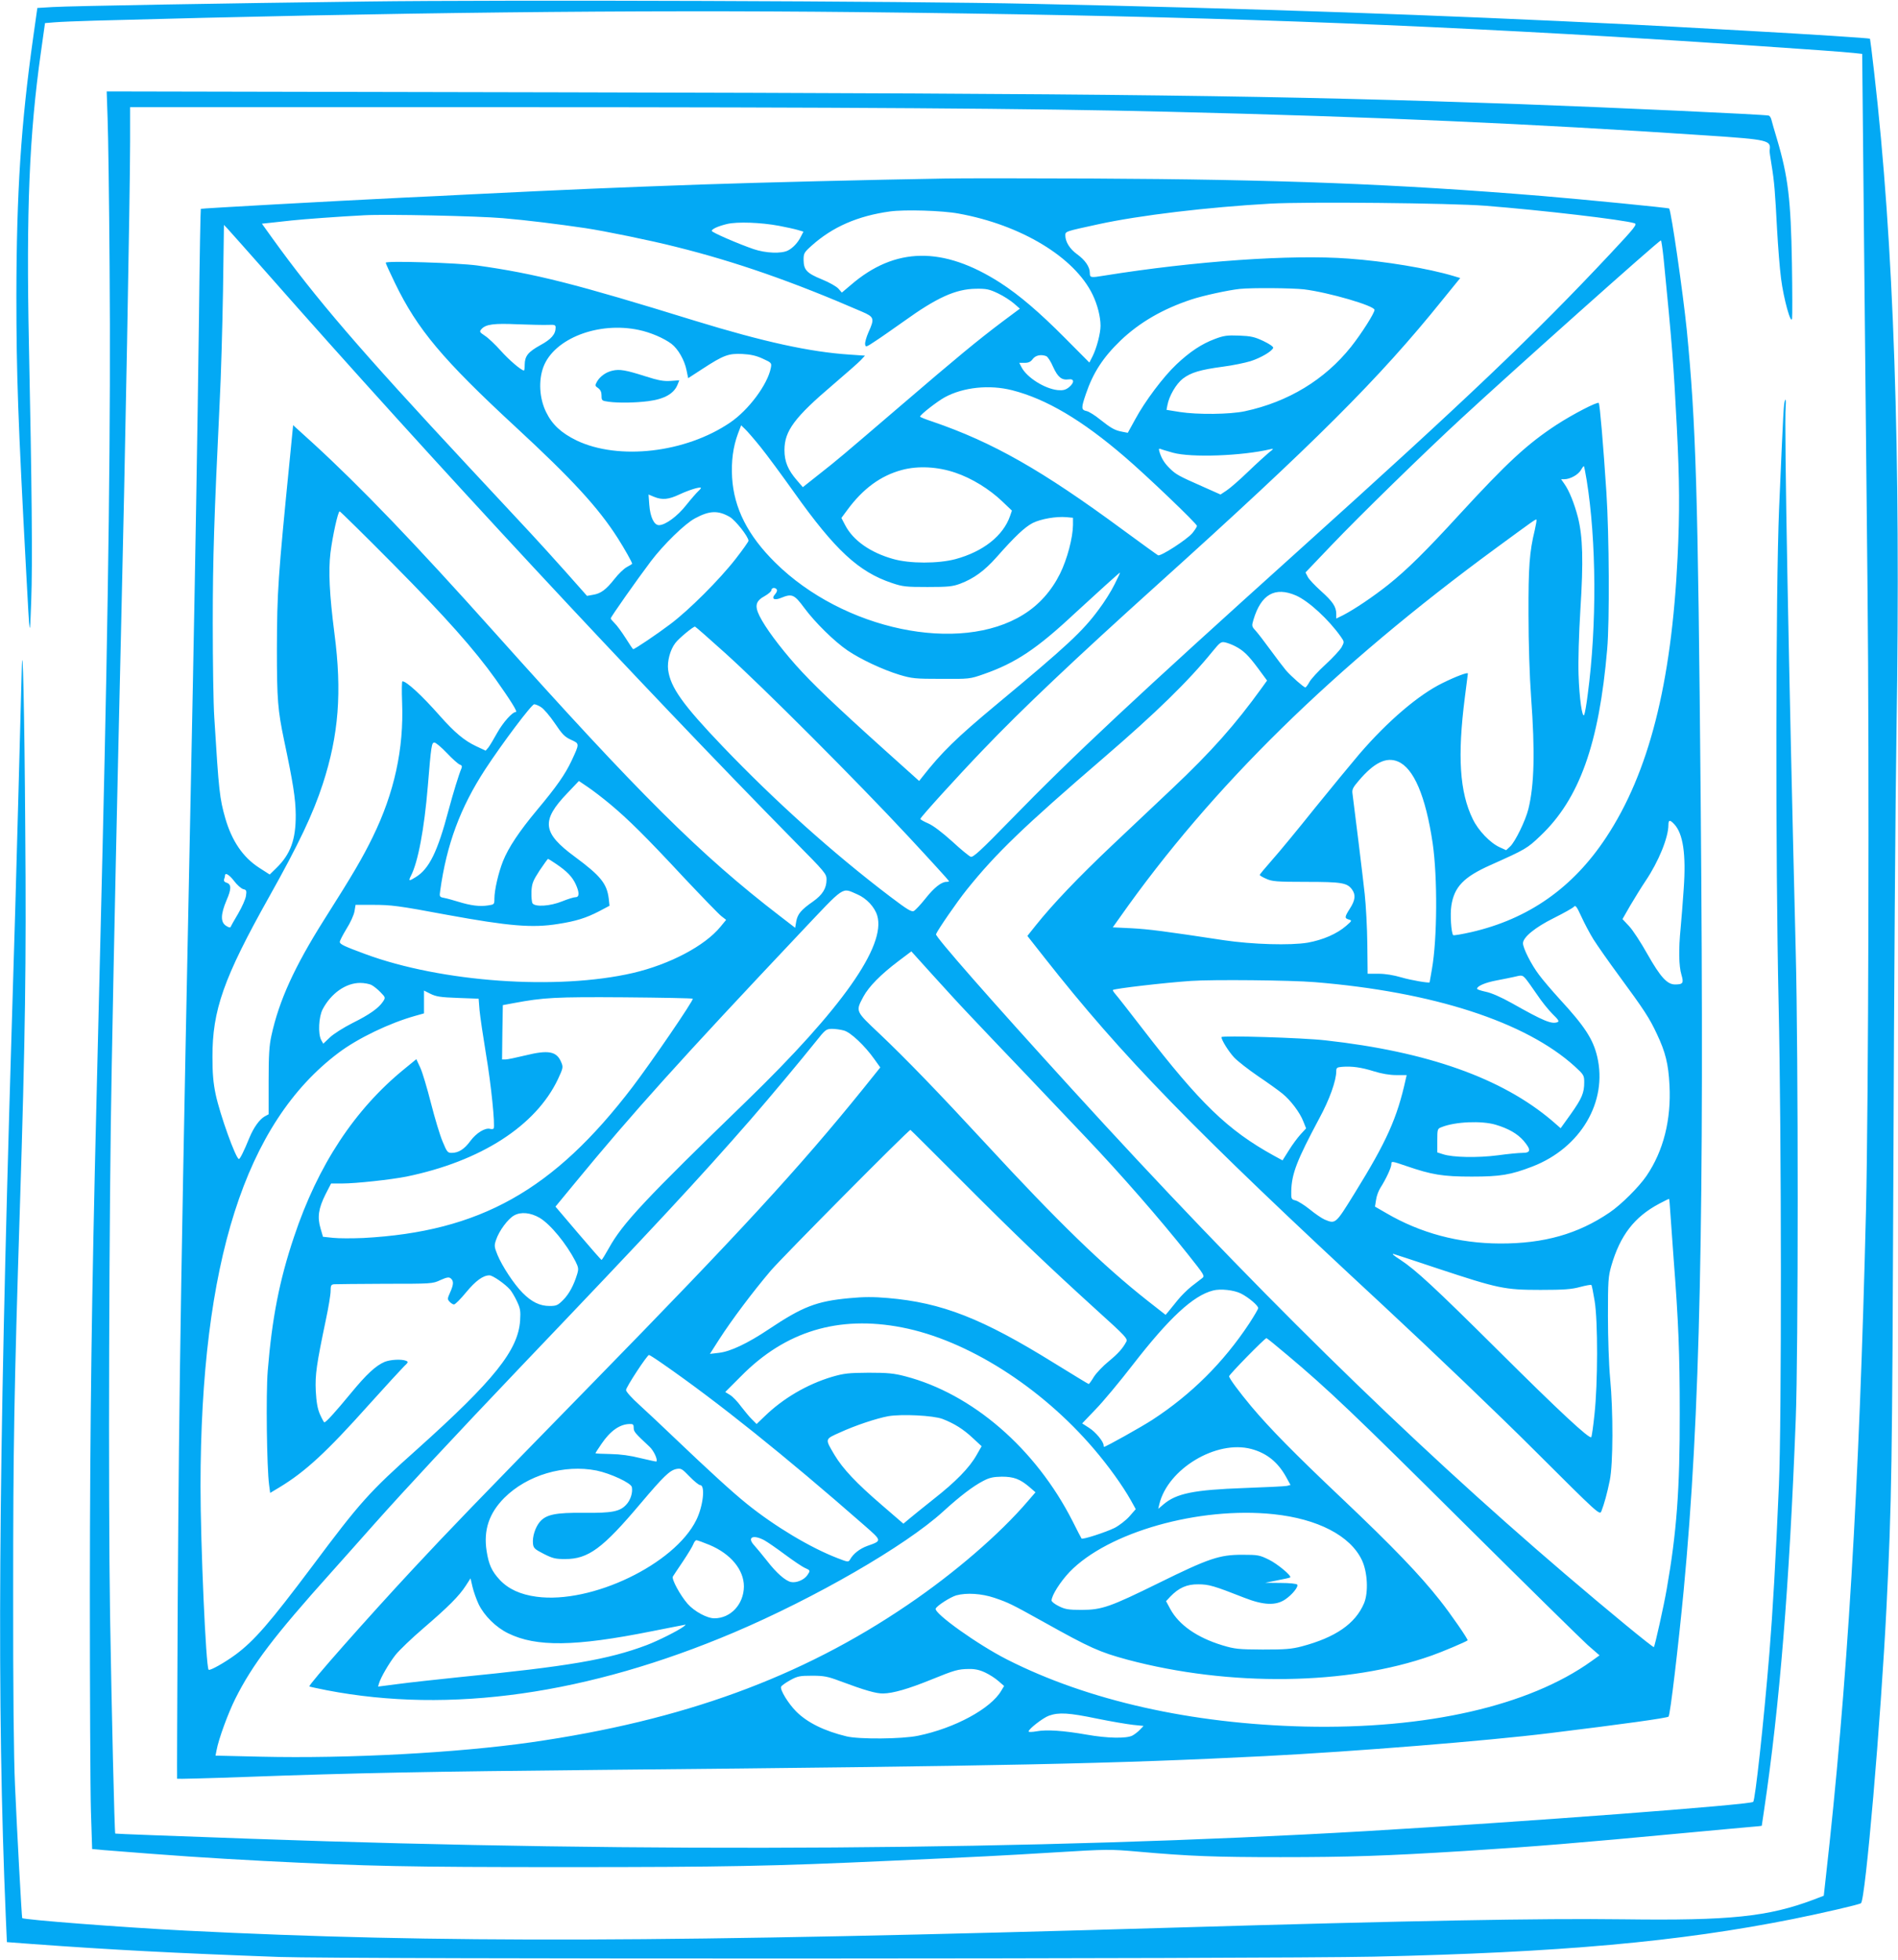
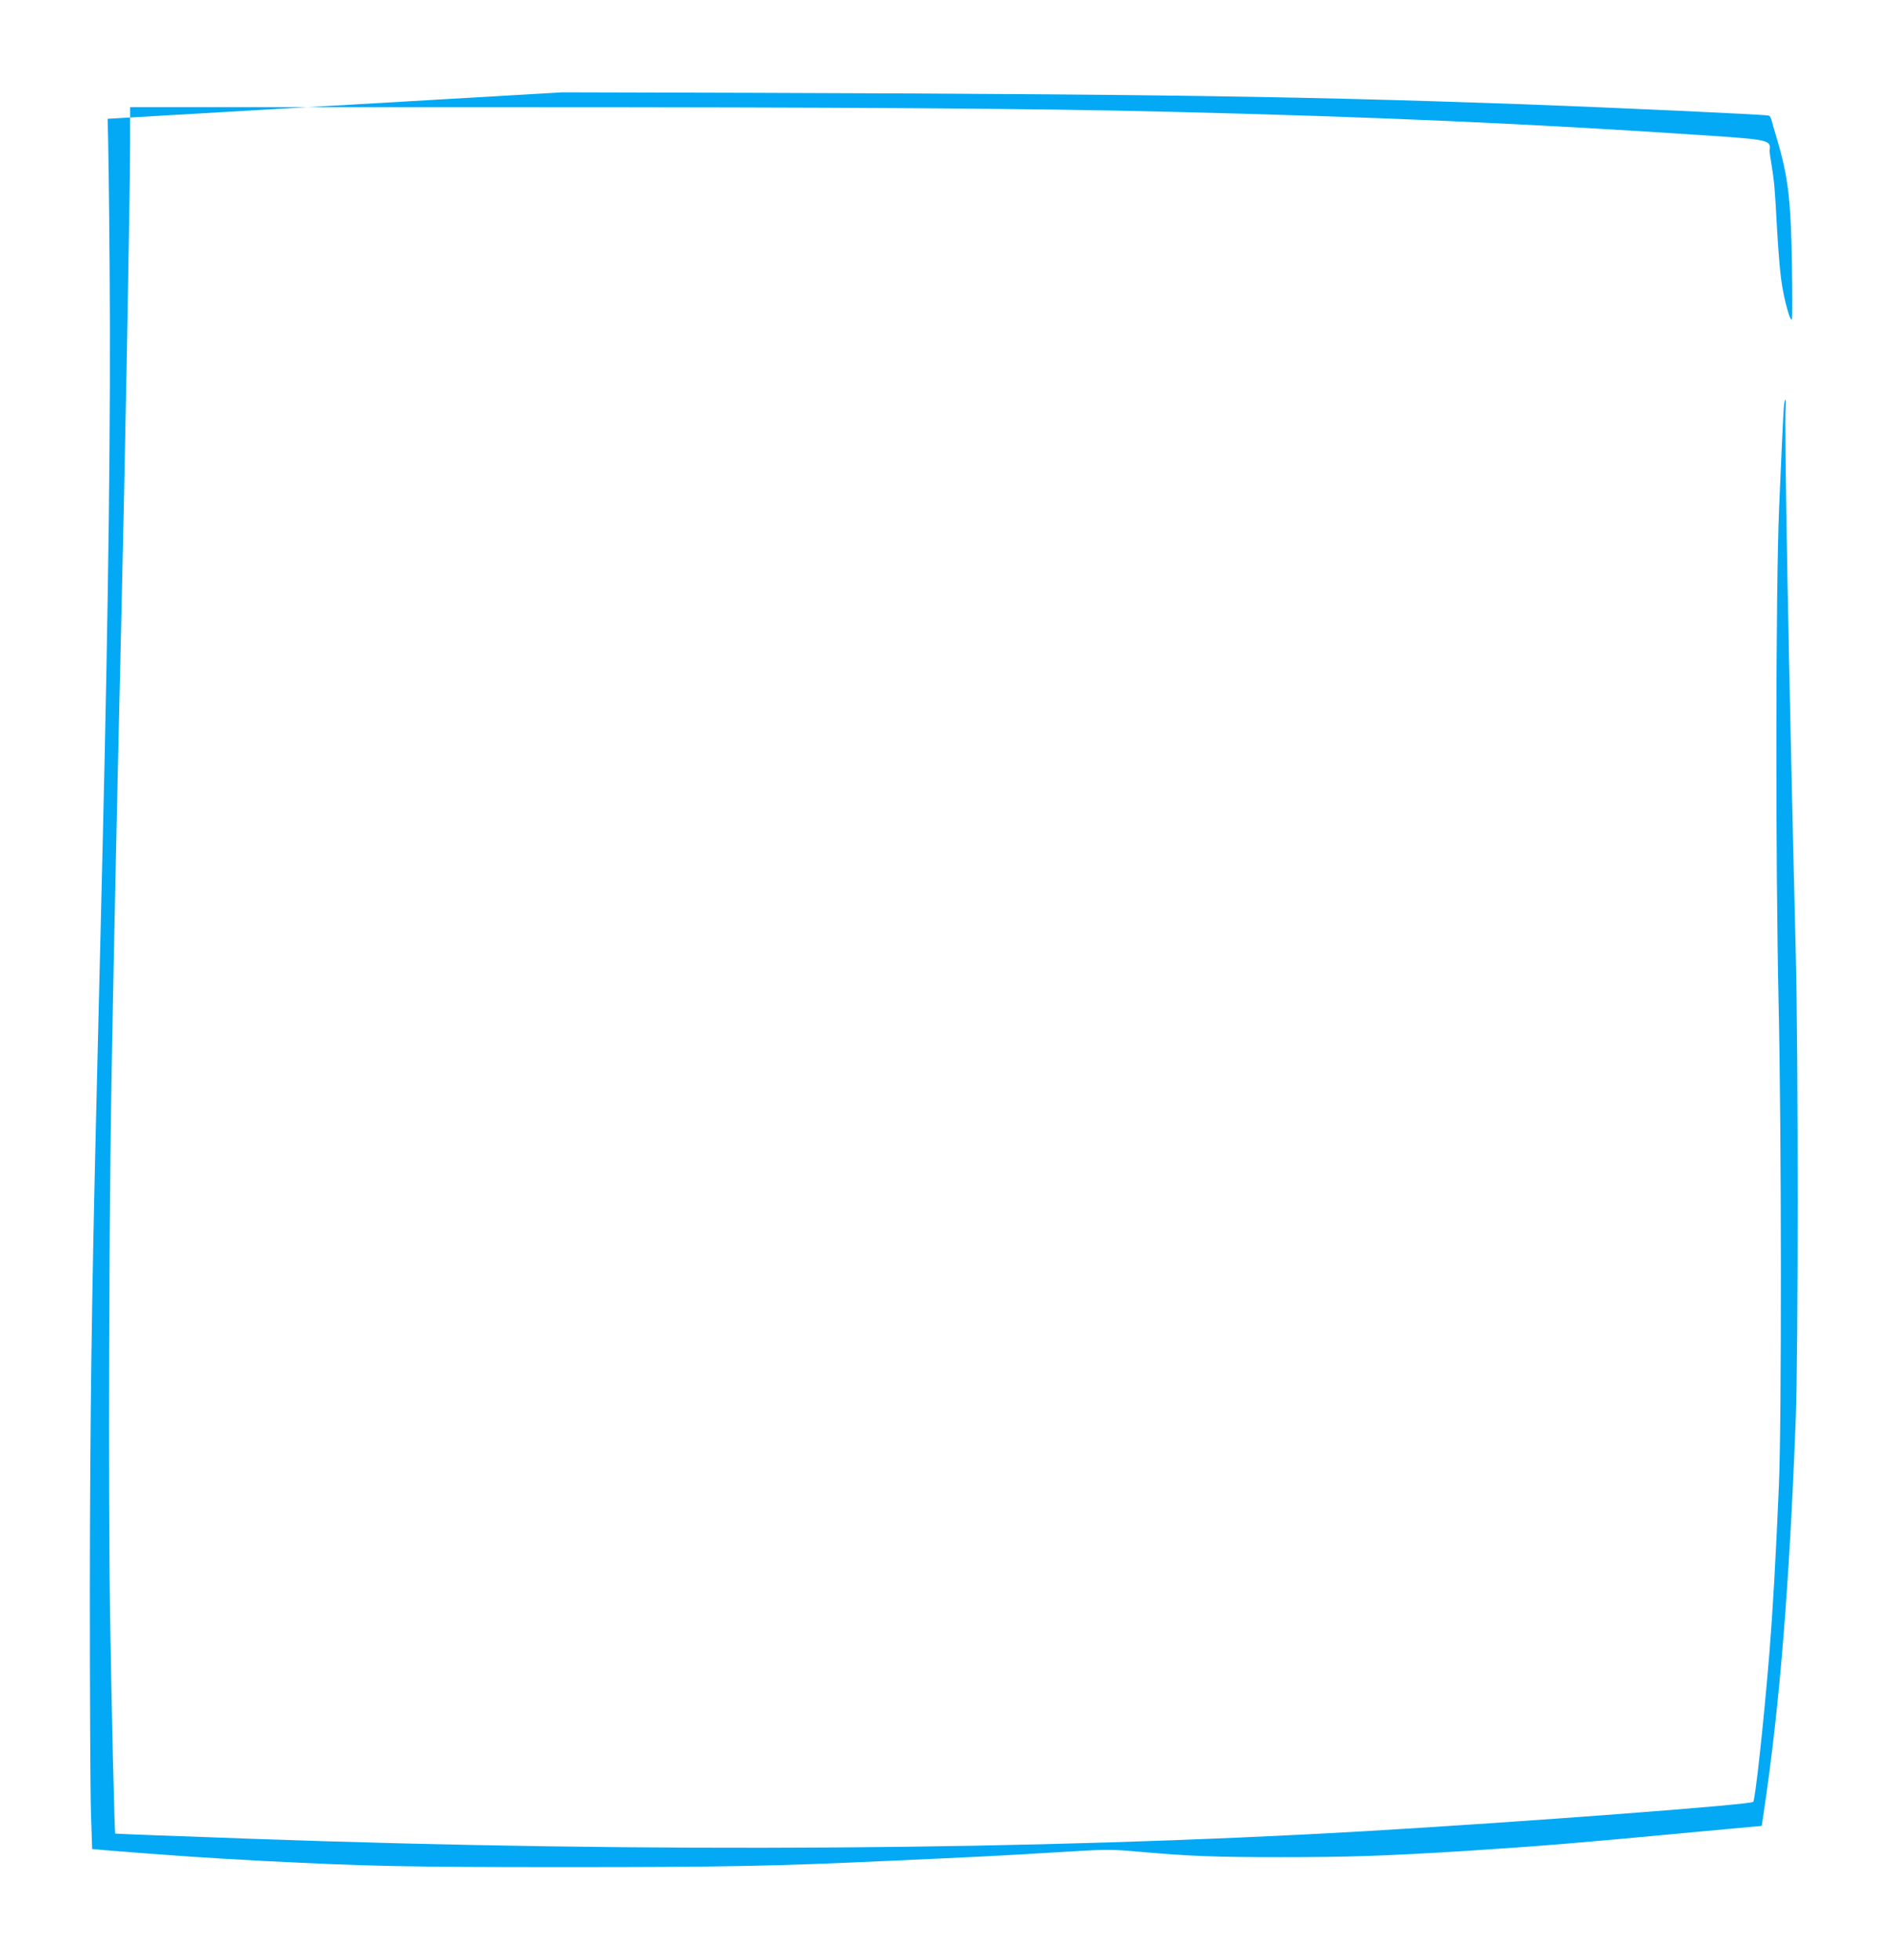
<svg xmlns="http://www.w3.org/2000/svg" version="1.0" width="1240pt" height="1280pt" viewBox="0 0 1240 1280" preserveAspectRatio="xMidYMid meet">
  <g transform="translate(0,1280) scale(0.1,-0.1)" fill="#03a9f4" stroke="none">
-     <path d="M2390 12790 c-895 -11 -1931 -29 -2046 -36 l-100 -6 -27 -191 c-80 -567 -109 -1015 -110 -1687 0 -517 11 -819 64 -1805 24 -450 24 -449 33 -190 9 237 4 761 -15 1675 -18 873 2 1368 78 1907 l27 192 60 5 c34 3 151 8 261 11 1963 54 3522 71 4980 56 1964 -21 3290 -64 4948 -161 491 -29 1452 -93 1568 -106 l55 -6 12 -1216 c7 -669 17 -1701 23 -2292 12 -1149 6 -3335 -10 -4040 -44 -1818 -122 -3120 -264 -4374 l-12 -108 -65 -25 c-300 -113 -549 -138 -1240 -129 -540 7 -1402 -9 -2930 -54 -3316 -98 -4819 -103 -6465 -20 -413 21 -1061 71 -1070 82 -3 5 -34 565 -47 868 -8 173 -13 639 -12 1260 0 937 6 1318 44 2515 35 1112 42 1595 35 2460 -5 782 -17 1301 -23 1050 -8 -315 -34 -1270 -42 -1550 -6 -187 -17 -563 -25 -835 -86 -2862 -96 -4379 -37 -5765 l7 -160 160 -12 c517 -38 937 -60 1620 -85 425 -15 6430 -13 7150 2 1216 27 1995 97 2740 246 188 38 428 93 443 103 29 18 130 1194 167 1936 34 692 37 892 45 2880 4 1128 13 2401 20 2830 29 1844 -17 3195 -146 4314 -13 118 -26 216 -27 218 -5 4 -372 28 -822 53 -444 25 -550 30 -740 40 -1274 63 -2447 104 -3915 135 -817 18 -3437 27 -4350 15z" />
-     <path d="M703 12024 c4 -98 10 -534 13 -969 8 -960 -7 -2174 -46 -3800 -5 -225 -14 -599 -20 -830 -6 -231 -15 -602 -20 -825 -31 -1263 -42 -2078 -43 -3185 0 -660 3 -1311 7 -1446 l8 -246 77 -7 c464 -37 668 -51 1046 -71 692 -35 923 -40 1970 -40 1041 0 1353 6 2115 41 599 27 720 33 1080 55 344 21 361 21 545 5 338 -30 502 -36 932 -36 447 0 682 8 1198 40 473 30 730 51 1465 120 179 17 360 33 403 37 42 3 77 7 77 8 0 1 7 46 15 101 102 686 165 1465 207 2554 17 432 17 2387 0 3050 -46 1851 -76 3446 -66 3564 3 40 1 54 -4 41 -9 -21 -10 -41 -39 -710 -22 -531 -24 -2278 -3 -3230 19 -852 20 -2731 2 -3145 -21 -492 -40 -820 -62 -1095 -38 -463 -93 -962 -106 -974 -22 -19 -1490 -130 -2529 -191 -2147 -125 -4690 -143 -7282 -50 -530 19 -888 32 -890 34 -5 4 -24 818 -34 1431 -12 769 -7 2660 11 3580 14 786 38 1874 60 2810 27 1127 60 2901 60 3228 l0 227 2388 0 c2307 0 3517 -8 4397 -30 1353 -33 2356 -77 3519 -155 403 -27 418 -31 407 -98 -1 -5 5 -47 13 -95 18 -108 23 -175 36 -422 6 -107 17 -251 26 -320 17 -133 65 -305 72 -260 2 14 2 176 -1 360 -7 417 -25 567 -98 813 -17 56 -33 112 -36 125 -3 13 -11 25 -17 27 -21 7 -1047 54 -1626 75 -1584 56 -2598 69 -6254 77 l-2979 6 6 -179z" />
-     <path d="M6175 11634 c-479 -8 -1212 -26 -1590 -39 -587 -21 -829 -31 -1522 -65 -112 -6 -296 -15 -410 -20 -512 -25 -1337 -71 -1341 -74 -2 -2 -8 -316 -12 -698 -10 -782 -26 -1701 -40 -2413 -79 -3858 -90 -4544 -99 -6005 -3 -624 -5 -1137 -4 -1138 1 -2 203 3 450 12 714 26 1187 35 2323 46 2648 25 3345 40 4335 90 585 30 1446 99 1860 150 489 60 768 99 776 108 11 12 64 461 99 827 108 1144 135 2410 111 5145 -18 2047 -31 2470 -91 3085 -25 245 -101 772 -115 793 -4 5 -567 60 -830 82 -961 79 -1726 108 -2940 114 -429 2 -861 2 -960 0z m3530 -178 c368 -29 899 -91 973 -114 20 -6 6 -25 -160 -202 -492 -525 -939 -950 -2033 -1935 -1064 -958 -1470 -1337 -1885 -1763 -192 -197 -242 -243 -258 -238 -11 4 -66 49 -122 101 -67 60 -122 102 -156 117 -30 13 -53 26 -51 30 5 15 242 276 406 447 256 268 606 599 1141 1081 1029 927 1453 1350 1863 1860 l117 144 -43 13 c-167 50 -449 97 -687 114 -372 28 -1003 -16 -1595 -111 -90 -15 -95 -14 -95 18 0 39 -31 84 -84 122 -47 34 -76 81 -76 122 0 27 -2 26 219 74 267 58 712 111 1121 134 236 13 1175 4 1405 -14z m-3442 -51 c408 -74 757 -285 875 -529 32 -66 52 -145 52 -204 0 -49 -25 -145 -52 -199 l-21 -41 -161 162 c-165 166 -297 279 -421 359 -374 240 -688 235 -977 -15 l-58 -49 -22 25 c-13 15 -61 42 -108 61 -100 41 -119 62 -120 127 0 43 3 49 52 93 137 123 302 195 513 224 95 13 341 6 448 -14z m-2978 -30 c154 -13 356 -38 539 -65 127 -19 430 -81 591 -122 390 -97 766 -228 1217 -424 79 -34 83 -44 42 -134 -14 -32 -24 -67 -22 -79 3 -20 7 -19 68 22 36 23 119 82 186 129 214 154 337 210 469 212 70 1 88 -3 145 -30 36 -17 82 -47 104 -66 l39 -34 -114 -85 c-162 -122 -300 -236 -659 -544 -403 -345 -413 -354 -539 -453 l-106 -84 -38 44 c-59 68 -82 123 -82 198 0 126 66 214 319 429 83 71 164 142 179 158 l28 30 -101 7 c-259 17 -560 83 -1010 221 -783 242 -1040 307 -1422 361 -126 17 -598 32 -598 18 0 -5 27 -64 60 -132 147 -304 313 -501 790 -942 368 -340 539 -526 666 -725 44 -69 94 -158 94 -167 0 -2 -16 -12 -35 -22 -19 -10 -55 -45 -80 -77 -56 -71 -90 -96 -141 -104 l-39 -7 -141 159 c-78 87 -179 199 -225 248 -46 50 -231 248 -410 440 -707 759 -997 1096 -1282 1492 l-66 92 57 6 c31 3 93 10 137 15 73 8 317 26 475 34 143 8 745 -5 905 -19z m1805 -50 c47 -9 102 -21 122 -27 l37 -11 -16 -31 c-20 -41 -52 -75 -85 -92 -42 -22 -146 -18 -225 9 -99 34 -273 109 -273 119 0 12 42 31 100 45 68 16 222 10 340 -12z m-3349 -305 c1082 -1229 2425 -2673 3456 -3721 192 -194 203 -207 203 -243 0 -58 -26 -100 -88 -144 -79 -55 -101 -82 -110 -130 l-7 -42 -100 77 c-518 398 -916 793 -1860 1848 -527 589 -880 956 -1190 1240 l-130 118 -21 -214 c-78 -784 -84 -871 -85 -1252 0 -327 6 -396 47 -592 59 -279 75 -381 76 -486 1 -162 -33 -257 -126 -348 l-44 -43 -70 45 c-105 68 -177 174 -220 322 -37 131 -42 170 -72 659 -6 88 -10 364 -10 615 0 427 9 694 45 1441 9 168 18 498 22 733 l6 428 22 -23 c12 -13 127 -142 256 -288z m9128 88 c55 -555 65 -688 86 -1098 18 -349 19 -558 5 -850 -40 -828 -188 -1408 -467 -1830 -217 -329 -507 -532 -880 -618 -62 -14 -115 -23 -119 -20 -13 14 -21 136 -12 193 19 123 81 187 256 265 230 103 239 108 325 190 255 241 384 600 437 1220 16 178 13 748 -5 1022 -20 307 -43 579 -50 586 -9 10 -172 -75 -275 -142 -194 -127 -325 -249 -635 -586 -218 -238 -340 -359 -465 -459 -97 -77 -221 -161 -297 -200 l-43 -21 0 30 c0 47 -23 81 -100 150 -39 35 -78 76 -86 92 l-15 29 168 176 c182 191 606 605 851 831 331 306 1290 1162 1303 1162 3 0 11 -55 18 -122z m-2349 -198 c161 -20 460 -107 460 -134 0 -21 -85 -155 -154 -242 -171 -214 -409 -359 -693 -420 -99 -21 -309 -23 -425 -5 l-87 14 6 31 c11 60 57 139 101 173 53 40 113 58 262 78 63 8 144 25 180 36 66 21 140 64 148 87 2 7 -23 25 -65 45 -58 27 -81 32 -158 35 -77 3 -100 0 -158 -22 -86 -32 -163 -83 -251 -166 -86 -81 -206 -241 -269 -358 l-49 -89 -36 7 c-48 9 -72 22 -145 80 -33 27 -73 52 -88 55 -36 8 -36 20 -5 111 47 139 112 239 227 350 124 118 275 206 463 268 75 25 241 61 316 69 78 8 341 6 420 -3z m-4942 -232 c47 2 52 0 52 -18 0 -43 -29 -76 -99 -114 -81 -45 -102 -71 -103 -127 0 -21 -2 -39 -5 -39 -17 0 -98 69 -152 130 -35 39 -81 83 -103 97 -36 24 -37 27 -22 44 28 31 81 38 234 31 80 -3 169 -5 198 -4z m595 -33 c77 -16 165 -54 214 -91 43 -33 85 -106 98 -171 l11 -53 94 61 c138 90 170 101 260 97 55 -3 91 -11 134 -31 57 -26 58 -28 52 -60 -21 -108 -145 -275 -266 -357 -291 -198 -728 -248 -1003 -117 -100 49 -159 103 -199 185 -44 89 -51 206 -18 295 70 186 359 298 623 242z m2662 -171 c10 -4 30 -35 45 -70 31 -68 56 -88 101 -82 39 6 39 -22 2 -52 -22 -17 -38 -21 -73 -18 -85 9 -201 82 -236 149 l-15 29 35 0 c26 0 40 7 53 25 18 24 53 32 88 19z m-222 -223 c223 -57 456 -195 734 -434 144 -123 473 -438 473 -452 0 -6 -14 -27 -30 -47 -34 -41 -205 -152 -224 -145 -6 3 -110 78 -231 167 -528 389 -848 571 -1242 706 -46 15 -83 30 -82 33 1 13 112 99 161 126 121 66 292 84 441 46z m-1644 -371 c42 -52 140 -185 219 -296 268 -377 421 -519 639 -592 71 -24 92 -26 233 -26 133 0 163 3 212 21 90 34 159 84 239 174 121 137 184 196 236 223 54 27 154 44 221 38 l42 -4 0 -47 c-1 -83 -37 -222 -85 -319 -56 -112 -137 -203 -239 -266 -416 -260 -1176 -101 -1621 339 -179 177 -270 355 -282 556 -6 106 6 199 38 286 l21 55 25 -24 c14 -13 60 -66 102 -118z m2694 -37 c119 -33 452 -21 637 23 23 5 22 3 -10 -22 -19 -16 -81 -72 -136 -125 -56 -54 -119 -109 -141 -123 l-39 -26 -119 53 c-152 67 -173 78 -213 118 -34 33 -54 65 -67 108 -6 20 -4 23 9 18 9 -4 45 -14 79 -24z m2703 -179 c64 -396 67 -948 7 -1399 -8 -66 -19 -126 -23 -134 -13 -25 -32 108 -37 263 -3 88 2 261 12 425 20 316 16 474 -16 602 -24 92 -57 174 -89 219 l-21 30 21 0 c38 0 90 29 108 59 9 16 18 28 20 26 2 -1 10 -43 18 -91z m-4123 48 c106 -36 220 -106 304 -186 l64 -61 -12 -35 c-45 -130 -176 -233 -357 -282 -113 -30 -299 -30 -407 1 -149 42 -262 121 -314 222 l-24 46 40 54 c102 138 217 222 354 259 106 29 236 22 352 -18z m-1680 -119 c-11 -10 -47 -51 -79 -91 -58 -74 -137 -132 -179 -132 -32 0 -57 53 -63 132 l-5 68 36 -15 c54 -22 95 -18 167 16 60 28 130 50 139 43 2 -2 -5 -11 -16 -21z m-1992 -480 c342 -345 528 -555 666 -748 97 -137 146 -215 134 -215 -24 0 -85 -69 -123 -137 -22 -40 -48 -83 -57 -95 l-18 -21 -64 30 c-76 36 -139 89 -234 196 -120 136 -219 227 -246 227 -4 0 -5 -62 -2 -137 12 -304 -51 -592 -192 -880 -65 -133 -125 -237 -316 -538 -195 -309 -296 -530 -346 -760 -14 -63 -18 -127 -18 -296 l0 -217 -26 -14 c-34 -20 -71 -71 -99 -138 -37 -91 -62 -140 -69 -140 -20 0 -124 290 -152 422 -16 76 -21 139 -21 243 -1 307 73 517 369 1045 196 349 288 544 352 740 104 320 126 600 76 982 -33 257 -40 409 -26 528 14 110 49 270 60 270 4 0 163 -156 352 -347z m2196 311 c38 -22 123 -130 123 -156 0 -6 -37 -58 -82 -116 -107 -138 -308 -338 -428 -428 -90 -68 -233 -164 -243 -164 -3 0 -25 33 -50 73 -25 39 -57 83 -71 96 -14 14 -26 28 -26 32 0 9 171 252 263 374 83 109 221 244 287 279 94 51 150 54 227 10z m5260 -86 c-35 -143 -42 -241 -41 -553 0 -185 7 -402 17 -539 26 -355 21 -573 -18 -731 -19 -76 -86 -213 -119 -244 l-26 -24 -42 19 c-62 28 -140 109 -176 184 -86 176 -101 411 -52 794 11 83 20 154 20 157 0 10 -78 -19 -165 -62 -156 -76 -358 -248 -544 -464 -47 -55 -177 -213 -289 -351 -111 -139 -238 -293 -282 -342 -44 -50 -80 -93 -80 -97 0 -3 19 -15 43 -25 37 -17 66 -20 260 -20 234 0 269 -6 301 -51 24 -34 20 -69 -14 -122 -36 -57 -37 -64 -8 -73 22 -6 21 -8 -17 -41 -61 -53 -152 -92 -251 -110 -113 -19 -361 -12 -549 16 -388 59 -490 72 -602 78 l-123 6 47 66 c599 851 1396 1633 2458 2412 247 181 258 189 263 185 2 -3 -3 -33 -11 -68z m-2746 -356 c-21 -43 -67 -116 -102 -162 -105 -143 -207 -238 -668 -621 -262 -218 -357 -310 -488 -477 l-18 -23 -225 202 c-328 295 -475 436 -581 555 -108 122 -200 246 -237 321 -33 67 -25 98 36 131 23 13 42 30 42 38 0 16 26 19 35 3 4 -5 -1 -19 -11 -30 -27 -30 -6 -43 39 -24 71 29 86 23 151 -65 70 -95 197 -220 284 -279 86 -58 229 -125 337 -158 83 -25 104 -27 275 -27 183 -1 186 -1 277 31 209 73 347 165 596 398 138 127 290 265 294 265 2 0 -14 -35 -36 -78z m1187 -72 c83 -37 213 -157 292 -269 23 -33 23 -34 5 -68 -11 -19 -58 -70 -105 -113 -47 -43 -95 -95 -105 -114 -11 -20 -23 -36 -27 -36 -10 0 -92 72 -126 111 -16 19 -62 79 -102 134 -40 55 -84 112 -98 127 -24 26 -25 30 -13 70 50 167 141 218 279 158z m-3732 -374 c247 -222 860 -836 1197 -1198 147 -158 267 -290 267 -293 0 -3 -8 -5 -17 -5 -33 0 -81 -38 -137 -109 -31 -39 -65 -75 -75 -81 -16 -8 -42 8 -157 95 -374 284 -751 623 -1092 979 -261 273 -342 386 -357 501 -7 55 13 131 47 175 22 30 120 111 129 107 4 -1 92 -78 195 -171z m3334 43 c54 -28 85 -58 149 -144 l59 -80 -36 -50 c-172 -238 -327 -413 -582 -654 -91 -86 -268 -253 -393 -371 -222 -210 -389 -385 -500 -524 l-55 -69 111 -141 c509 -647 964 -1115 2217 -2276 324 -301 758 -716 993 -951 409 -408 418 -416 429 -390 19 49 38 118 55 202 22 108 23 449 2 669 -8 87 -14 265 -14 405 0 229 2 257 22 327 58 200 151 320 313 406 34 18 63 32 64 32 2 0 6 -44 9 -97 4 -54 13 -186 21 -293 32 -416 40 -619 40 -1010 1 -497 -20 -779 -85 -1149 -18 -105 -77 -371 -84 -379 -5 -5 -304 241 -580 477 -1032 882 -2056 1888 -3225 3171 -525 576 -891 993 -885 1008 11 28 136 210 201 291 192 239 370 410 894 861 343 295 554 501 710 693 51 62 57 67 85 61 17 -4 46 -15 65 -25z m-4535 -398 c17 -10 57 -57 89 -104 49 -73 65 -90 107 -109 56 -26 56 -23 3 -137 -42 -89 -97 -168 -225 -321 -116 -139 -187 -245 -223 -335 -30 -76 -56 -188 -56 -245 0 -37 -1 -38 -43 -44 -53 -8 -111 -1 -192 24 -33 10 -75 22 -92 25 -32 6 -33 8 -27 48 42 302 131 542 294 792 112 171 303 425 320 425 8 0 29 -8 45 -19z m-615 -300 c36 -38 73 -71 84 -75 13 -4 16 -11 11 -24 -17 -39 -55 -164 -84 -272 -72 -273 -127 -385 -215 -439 -44 -28 -49 -26 -32 7 47 90 88 308 111 587 22 267 25 285 43 285 9 0 46 -31 82 -69z m6213 -55 c103 -43 181 -225 227 -534 32 -222 30 -625 -5 -822 -8 -47 -15 -85 -15 -86 0 -7 -124 14 -184 32 -51 15 -105 24 -150 24 l-71 0 -2 193 c-1 105 -9 253 -17 327 -12 112 -65 542 -80 657 -4 26 3 40 41 84 100 118 180 157 256 125z m-5145 -280 c117 -98 229 -208 481 -479 118 -125 227 -238 244 -251 l31 -24 -37 -45 c-102 -125 -332 -246 -572 -302 -494 -114 -1250 -61 -1750 124 -138 51 -165 64 -165 79 0 8 20 46 44 86 25 39 48 90 52 114 l7 42 109 0 c125 0 166 -5 493 -66 400 -73 553 -86 720 -59 117 18 184 39 269 83 l68 36 -5 47 c-12 98 -54 149 -220 272 -214 157 -224 236 -50 417 l75 79 59 -40 c33 -22 99 -73 147 -113z m6950 -129 c58 -62 78 -196 62 -422 -6 -88 -15 -203 -20 -255 -14 -140 -12 -250 5 -306 16 -55 11 -64 -42 -64 -51 0 -95 48 -180 198 -42 75 -96 158 -120 183 l-43 46 51 89 c29 49 74 122 101 162 84 125 148 282 148 364 0 34 10 35 38 5z m-7303 -261 c68 -46 104 -83 126 -131 25 -54 25 -85 -1 -85 -11 0 -50 -12 -87 -27 -79 -32 -177 -38 -194 -13 -5 8 -8 43 -7 77 3 54 10 70 53 137 28 41 52 75 55 76 3 0 28 -15 55 -34z m-2105 -111 c19 -25 45 -48 58 -52 22 -5 24 -10 19 -44 -3 -22 -26 -73 -51 -116 -25 -42 -47 -81 -49 -87 -2 -6 -14 -4 -30 7 -37 24 -36 74 3 167 33 75 32 105 -1 115 -13 4 -18 12 -15 22 3 8 6 19 6 24 0 23 29 5 60 -36z m4070 -86 c61 -26 114 -83 131 -139 59 -197 -231 -608 -852 -1210 -665 -644 -812 -801 -901 -962 -24 -43 -45 -77 -48 -77 -3 0 -72 79 -153 174 l-148 174 122 148 c385 468 699 816 1477 1640 298 315 269 296 372 252z m4810 -294 c24 -38 98 -144 165 -235 167 -227 201 -279 250 -384 56 -118 75 -196 82 -333 12 -226 -39 -430 -150 -593 -49 -72 -166 -189 -242 -240 -206 -140 -429 -203 -715 -202 -271 1 -521 68 -746 200 l-71 41 7 44 c3 24 16 59 28 78 37 58 72 133 72 155 0 21 2 21 98 -12 166 -57 238 -69 427 -69 187 0 254 11 397 66 315 122 492 423 423 717 -27 115 -82 199 -246 377 -50 55 -111 126 -135 159 -50 66 -104 173 -104 205 0 39 79 104 202 165 64 32 123 65 130 73 11 13 18 4 49 -63 20 -44 55 -110 79 -149z m-4085 -485 c49 -52 224 -237 390 -410 165 -173 336 -353 380 -400 229 -241 482 -531 663 -759 112 -141 115 -145 95 -160 -12 -9 -43 -33 -70 -54 -26 -21 -67 -61 -90 -90 -24 -29 -50 -62 -60 -74 l-18 -21 -120 94 c-289 228 -585 515 -1050 1019 -316 342 -527 560 -699 723 -159 150 -157 145 -105 243 36 66 113 144 228 231 l85 64 140 -155 c78 -86 181 -199 231 -251z m3642 228 c11 -13 44 -59 74 -103 29 -44 75 -101 102 -128 38 -37 45 -48 33 -53 -39 -15 -90 6 -301 125 -68 38 -132 66 -167 73 -32 7 -58 15 -58 20 0 17 52 40 126 54 44 8 95 19 114 23 53 13 55 13 77 -11z m-1377 -23 c772 -63 1377 -259 1698 -550 59 -54 62 -59 62 -104 0 -69 -15 -105 -88 -208 l-66 -92 -55 48 c-328 279 -815 452 -1482 526 -148 17 -679 33 -679 21 0 -19 46 -93 82 -132 22 -24 93 -79 157 -123 64 -43 135 -94 158 -113 54 -43 116 -125 138 -183 l18 -45 -36 -39 c-20 -22 -55 -69 -77 -105 l-41 -65 -57 31 c-301 166 -482 341 -857 828 -87 113 -167 215 -178 227 -11 13 -19 25 -16 27 10 9 333 47 509 59 140 10 655 5 810 -8z m-6162 -19 c15 -8 41 -29 59 -48 32 -33 32 -34 15 -60 -28 -42 -86 -84 -199 -140 -59 -30 -124 -71 -148 -94 l-43 -41 -14 25 c-21 41 -16 150 10 200 55 104 151 172 245 172 26 0 60 -6 75 -14z m563 -84 l136 -5 6 -76 c4 -42 23 -170 42 -286 33 -192 61 -468 50 -486 -3 -4 -14 -5 -24 -2 -32 8 -89 -27 -127 -78 -40 -55 -78 -79 -123 -79 -27 0 -31 6 -59 73 -17 39 -51 152 -76 250 -25 98 -56 203 -70 233 l-26 56 -77 -63 c-325 -264 -566 -629 -722 -1097 -96 -285 -144 -533 -172 -877 -12 -152 -6 -631 9 -743 l7 -53 60 36 c169 102 308 230 585 540 109 121 212 233 229 250 28 26 30 30 14 37 -31 12 -102 8 -140 -7 -58 -25 -118 -80 -220 -204 -104 -126 -163 -191 -174 -191 -3 0 -16 24 -29 53 -16 37 -23 80 -27 152 -5 106 5 174 66 465 17 80 31 164 31 188 0 36 3 42 23 44 12 1 162 2 332 3 304 0 311 0 362 24 43 19 56 21 68 11 20 -17 19 -39 -4 -91 -18 -40 -19 -45 -4 -61 9 -10 22 -18 29 -18 8 0 43 35 79 79 63 76 111 111 153 111 21 0 102 -56 135 -94 10 -12 30 -45 44 -75 22 -46 25 -63 21 -126 -13 -194 -169 -389 -673 -841 -313 -279 -372 -345 -685 -764 -277 -369 -378 -486 -502 -578 -71 -52 -167 -106 -175 -98 -18 17 -53 824 -53 1199 1 1459 292 2372 901 2830 127 96 334 195 502 242 l57 16 0 75 0 74 42 -21 c36 -18 65 -23 179 -27z m1535 -5 c8 -8 -269 -413 -394 -577 -515 -675 -997 -945 -1759 -986 -72 -3 -161 -3 -197 1 l-66 7 -16 55 c-22 74 -13 130 32 221 l37 72 71 0 c92 0 319 25 421 45 486 100 845 331 990 636 34 73 35 79 22 110 -30 73 -83 83 -237 45 -58 -14 -115 -26 -128 -26 l-22 0 2 177 3 178 70 13 c197 37 274 41 723 38 243 -2 445 -6 448 -9z m988 -208 c44 -12 137 -100 199 -188 l38 -53 -114 -142 c-413 -511 -799 -931 -1767 -1921 -792 -810 -938 -962 -1170 -1211 -298 -320 -687 -760 -679 -769 2 -2 54 -13 114 -25 804 -155 1706 -27 2659 377 530 225 1121 566 1366 789 113 103 197 167 265 202 40 21 65 26 120 27 78 0 119 -15 182 -69 l38 -33 -50 -58 c-182 -213 -478 -469 -785 -677 -698 -475 -1469 -756 -2460 -898 -484 -69 -1194 -107 -1763 -94 l-299 7 7 36 c13 72 75 241 123 337 112 223 251 406 627 825 71 80 196 219 276 310 212 238 519 568 963 1034 870 911 1161 1224 1502 1615 120 138 334 394 424 507 62 78 67 82 105 83 22 0 57 -5 79 -11z m3461 -266 c51 -16 104 -25 147 -25 l68 0 -6 -26 c-56 -255 -125 -408 -333 -744 -126 -204 -125 -203 -196 -174 -19 8 -63 38 -97 66 -35 28 -76 54 -93 59 -29 7 -30 10 -29 62 3 113 36 199 183 474 67 123 111 247 111 308 0 23 5 26 38 29 63 5 124 -3 207 -29z m796 -349 c84 -25 143 -59 183 -105 50 -59 48 -79 -7 -79 -24 0 -97 -7 -162 -16 -131 -17 -294 -14 -357 7 l-38 12 0 77 c0 75 1 78 28 88 89 36 261 43 353 16z m-3488 -367 c352 -353 556 -548 884 -846 187 -169 202 -185 191 -205 -23 -43 -52 -76 -115 -128 -36 -29 -79 -74 -96 -100 -16 -27 -32 -48 -34 -48 -3 0 -104 62 -226 137 -469 291 -733 395 -1087 425 -93 8 -157 8 -251 -1 -215 -20 -305 -55 -528 -204 -136 -91 -250 -145 -324 -153 l-59 -7 60 94 c83 129 220 311 337 449 77 90 900 920 913 920 2 0 152 -150 335 -333z m-2758 -241 c71 -42 175 -169 235 -285 19 -39 21 -49 11 -82 -22 -73 -53 -131 -92 -170 -35 -35 -44 -39 -89 -39 -63 0 -117 26 -176 86 -55 55 -133 173 -164 248 -21 52 -22 61 -9 98 19 58 78 138 119 160 44 24 106 18 165 -16z m5870 -332 c394 -130 434 -139 670 -139 154 0 203 4 258 19 38 10 71 16 74 13 3 -3 12 -50 21 -104 22 -132 21 -541 -1 -741 -8 -79 -18 -146 -21 -149 -13 -13 -210 170 -611 569 -414 411 -535 523 -637 590 -43 28 -55 38 -45 38 2 0 134 -43 292 -96z m-1287 -163 c49 -25 112 -78 112 -95 0 -6 -27 -52 -59 -101 -168 -254 -378 -463 -633 -629 -71 -46 -303 -176 -315 -176 -2 0 -3 5 -3 10 0 24 -53 88 -95 114 l-45 29 87 91 c49 50 158 181 243 291 238 307 395 453 525 486 48 13 138 3 183 -20z m-2216 -221 c425 -82 907 -387 1254 -793 95 -111 188 -240 243 -338 l31 -56 -41 -47 c-23 -26 -67 -60 -98 -76 -57 -28 -208 -77 -215 -69 -2 2 -29 54 -59 114 -241 474 -655 832 -1094 946 -73 19 -113 23 -238 23 -133 -1 -160 -4 -240 -27 -163 -49 -320 -141 -441 -259 l-51 -49 -29 29 c-16 15 -48 54 -72 85 -23 32 -56 66 -73 76 l-31 19 104 104 c289 293 636 398 1050 318z m2520 -182 c262 -220 434 -383 1153 -1098 402 -399 765 -756 807 -794 l78 -68 -53 -38 c-409 -293 -1079 -445 -1872 -427 -743 18 -1418 170 -1946 438 -191 97 -477 301 -466 332 6 18 96 76 135 87 67 18 164 12 248 -16 94 -32 110 -40 326 -160 299 -167 362 -195 543 -244 667 -178 1440 -168 1989 27 61 21 225 90 234 99 6 4 -111 174 -182 263 -130 165 -306 348 -636 661 -313 296 -474 460 -596 605 -79 95 -144 182 -144 196 0 11 233 249 244 249 3 0 65 -50 138 -112z m-4079 -58 c353 -245 792 -596 1315 -1054 115 -101 115 -99 19 -133 -50 -18 -92 -51 -113 -88 -11 -19 -13 -19 -85 9 -176 68 -408 207 -589 353 -95 76 -257 225 -472 430 -79 76 -183 173 -231 217 -49 44 -87 86 -87 97 0 19 138 229 150 229 4 0 46 -27 93 -60z m1825 -358 c77 -30 135 -66 199 -126 l56 -52 -33 -58 c-47 -83 -136 -174 -280 -287 -69 -55 -141 -113 -161 -130 l-37 -31 -139 120 c-169 145 -257 239 -311 329 -63 107 -65 102 36 147 100 46 239 92 315 106 88 15 294 5 355 -18z m-2018 -58 c0 -25 8 -34 102 -122 29 -26 57 -87 46 -98 -2 -1 -48 9 -103 22 -67 17 -132 26 -197 27 -54 1 -98 3 -98 5 0 2 18 30 40 62 57 84 119 128 183 129 23 1 27 -3 27 -25z m4035 -138 c101 -27 174 -86 228 -184 l28 -51 -23 -6 c-13 -3 -138 -9 -278 -14 -332 -12 -444 -35 -529 -107 l-34 -29 7 30 c55 231 373 422 601 361z m-4277 -141 c91 -19 225 -81 230 -108 7 -36 -9 -86 -37 -115 -41 -45 -94 -55 -276 -53 -186 2 -248 -11 -289 -60 -29 -35 -49 -96 -44 -142 3 -28 11 -36 70 -66 59 -30 77 -34 140 -34 152 0 245 69 493 363 149 176 190 216 233 225 31 6 37 3 87 -49 30 -31 61 -56 69 -56 35 0 20 -137 -25 -228 -142 -289 -685 -550 -1044 -501 -105 14 -183 50 -239 109 -53 57 -73 100 -87 190 -21 136 16 246 115 346 150 150 391 221 604 179z m4422 -285 c288 -30 501 -140 577 -299 38 -79 44 -214 14 -284 -57 -133 -187 -222 -405 -280 -69 -18 -108 -21 -256 -21 -160 1 -182 3 -265 28 -164 50 -282 132 -339 236 l-28 52 28 30 c55 57 108 81 182 80 69 0 101 -9 302 -88 125 -49 205 -52 266 -11 46 31 88 83 79 97 -3 6 -52 11 -108 11 l-102 1 80 16 c44 8 82 17 84 19 12 9 -82 88 -139 116 -61 30 -71 32 -175 32 -148 0 -217 -23 -544 -184 -319 -157 -372 -176 -506 -176 -85 0 -107 4 -147 24 -27 13 -48 30 -48 37 0 33 57 123 118 187 251 260 845 428 1332 377z m-3327 -170 c20 -11 81 -53 136 -94 54 -40 113 -80 130 -87 36 -16 36 -17 15 -48 -21 -30 -71 -51 -106 -44 -36 7 -96 59 -159 141 -29 37 -66 81 -82 99 -48 52 -8 72 66 33z m-357 -31 c138 -58 224 -162 224 -271 -1 -116 -86 -208 -193 -208 -48 0 -131 45 -175 95 -48 55 -106 161 -96 178 4 6 33 51 66 99 32 48 63 99 68 113 5 14 14 25 20 25 6 0 45 -14 86 -31z m-1509 -387 c37 -76 113 -151 193 -190 183 -90 436 -87 936 13 99 19 190 38 204 40 24 5 24 5 6 -9 -32 -25 -167 -93 -241 -121 -252 -95 -512 -139 -1230 -210 -143 -15 -320 -34 -393 -44 l-132 -17 6 21 c12 40 65 131 108 186 24 30 106 109 182 174 163 140 233 210 277 278 l31 48 13 -56 c7 -30 25 -81 40 -113z m3309 -446 c28 -13 67 -38 87 -56 l37 -32 -18 -30 c-68 -118 -305 -246 -544 -295 -105 -22 -387 -24 -468 -4 -145 35 -256 90 -328 162 -52 52 -107 142 -99 162 3 7 29 26 58 42 49 27 63 30 144 30 77 0 103 -5 180 -34 166 -62 240 -83 285 -82 64 1 165 30 315 91 153 62 173 68 245 69 38 1 70 -6 106 -23z m730 -301 c93 -19 200 -37 237 -41 l68 -7 -23 -24 c-13 -14 -35 -31 -50 -39 -39 -20 -162 -18 -298 6 -154 27 -264 34 -327 22 -29 -5 -53 -6 -53 -1 0 16 94 89 133 103 65 23 130 19 313 -19z" />
-     <path d="M4001 10379 c-41 -9 -81 -37 -101 -72 -14 -25 -13 -28 8 -42 15 -11 22 -26 22 -49 0 -32 2 -34 46 -40 66 -9 176 -7 261 4 106 14 168 50 191 111 l10 25 -57 -4 c-46 -3 -80 3 -167 31 -126 40 -166 47 -213 36z" />
+     <path d="M703 12024 c4 -98 10 -534 13 -969 8 -960 -7 -2174 -46 -3800 -5 -225 -14 -599 -20 -830 -6 -231 -15 -602 -20 -825 -31 -1263 -42 -2078 -43 -3185 0 -660 3 -1311 7 -1446 l8 -246 77 -7 c464 -37 668 -51 1046 -71 692 -35 923 -40 1970 -40 1041 0 1353 6 2115 41 599 27 720 33 1080 55 344 21 361 21 545 5 338 -30 502 -36 932 -36 447 0 682 8 1198 40 473 30 730 51 1465 120 179 17 360 33 403 37 42 3 77 7 77 8 0 1 7 46 15 101 102 686 165 1465 207 2554 17 432 17 2387 0 3050 -46 1851 -76 3446 -66 3564 3 40 1 54 -4 41 -9 -21 -10 -41 -39 -710 -22 -531 -24 -2278 -3 -3230 19 -852 20 -2731 2 -3145 -21 -492 -40 -820 -62 -1095 -38 -463 -93 -962 -106 -974 -22 -19 -1490 -130 -2529 -191 -2147 -125 -4690 -143 -7282 -50 -530 19 -888 32 -890 34 -5 4 -24 818 -34 1431 -12 769 -7 2660 11 3580 14 786 38 1874 60 2810 27 1127 60 2901 60 3228 l0 227 2388 0 c2307 0 3517 -8 4397 -30 1353 -33 2356 -77 3519 -155 403 -27 418 -31 407 -98 -1 -5 5 -47 13 -95 18 -108 23 -175 36 -422 6 -107 17 -251 26 -320 17 -133 65 -305 72 -260 2 14 2 176 -1 360 -7 417 -25 567 -98 813 -17 56 -33 112 -36 125 -3 13 -11 25 -17 27 -21 7 -1047 54 -1626 75 -1584 56 -2598 69 -6254 77 z" />
  </g>
</svg>